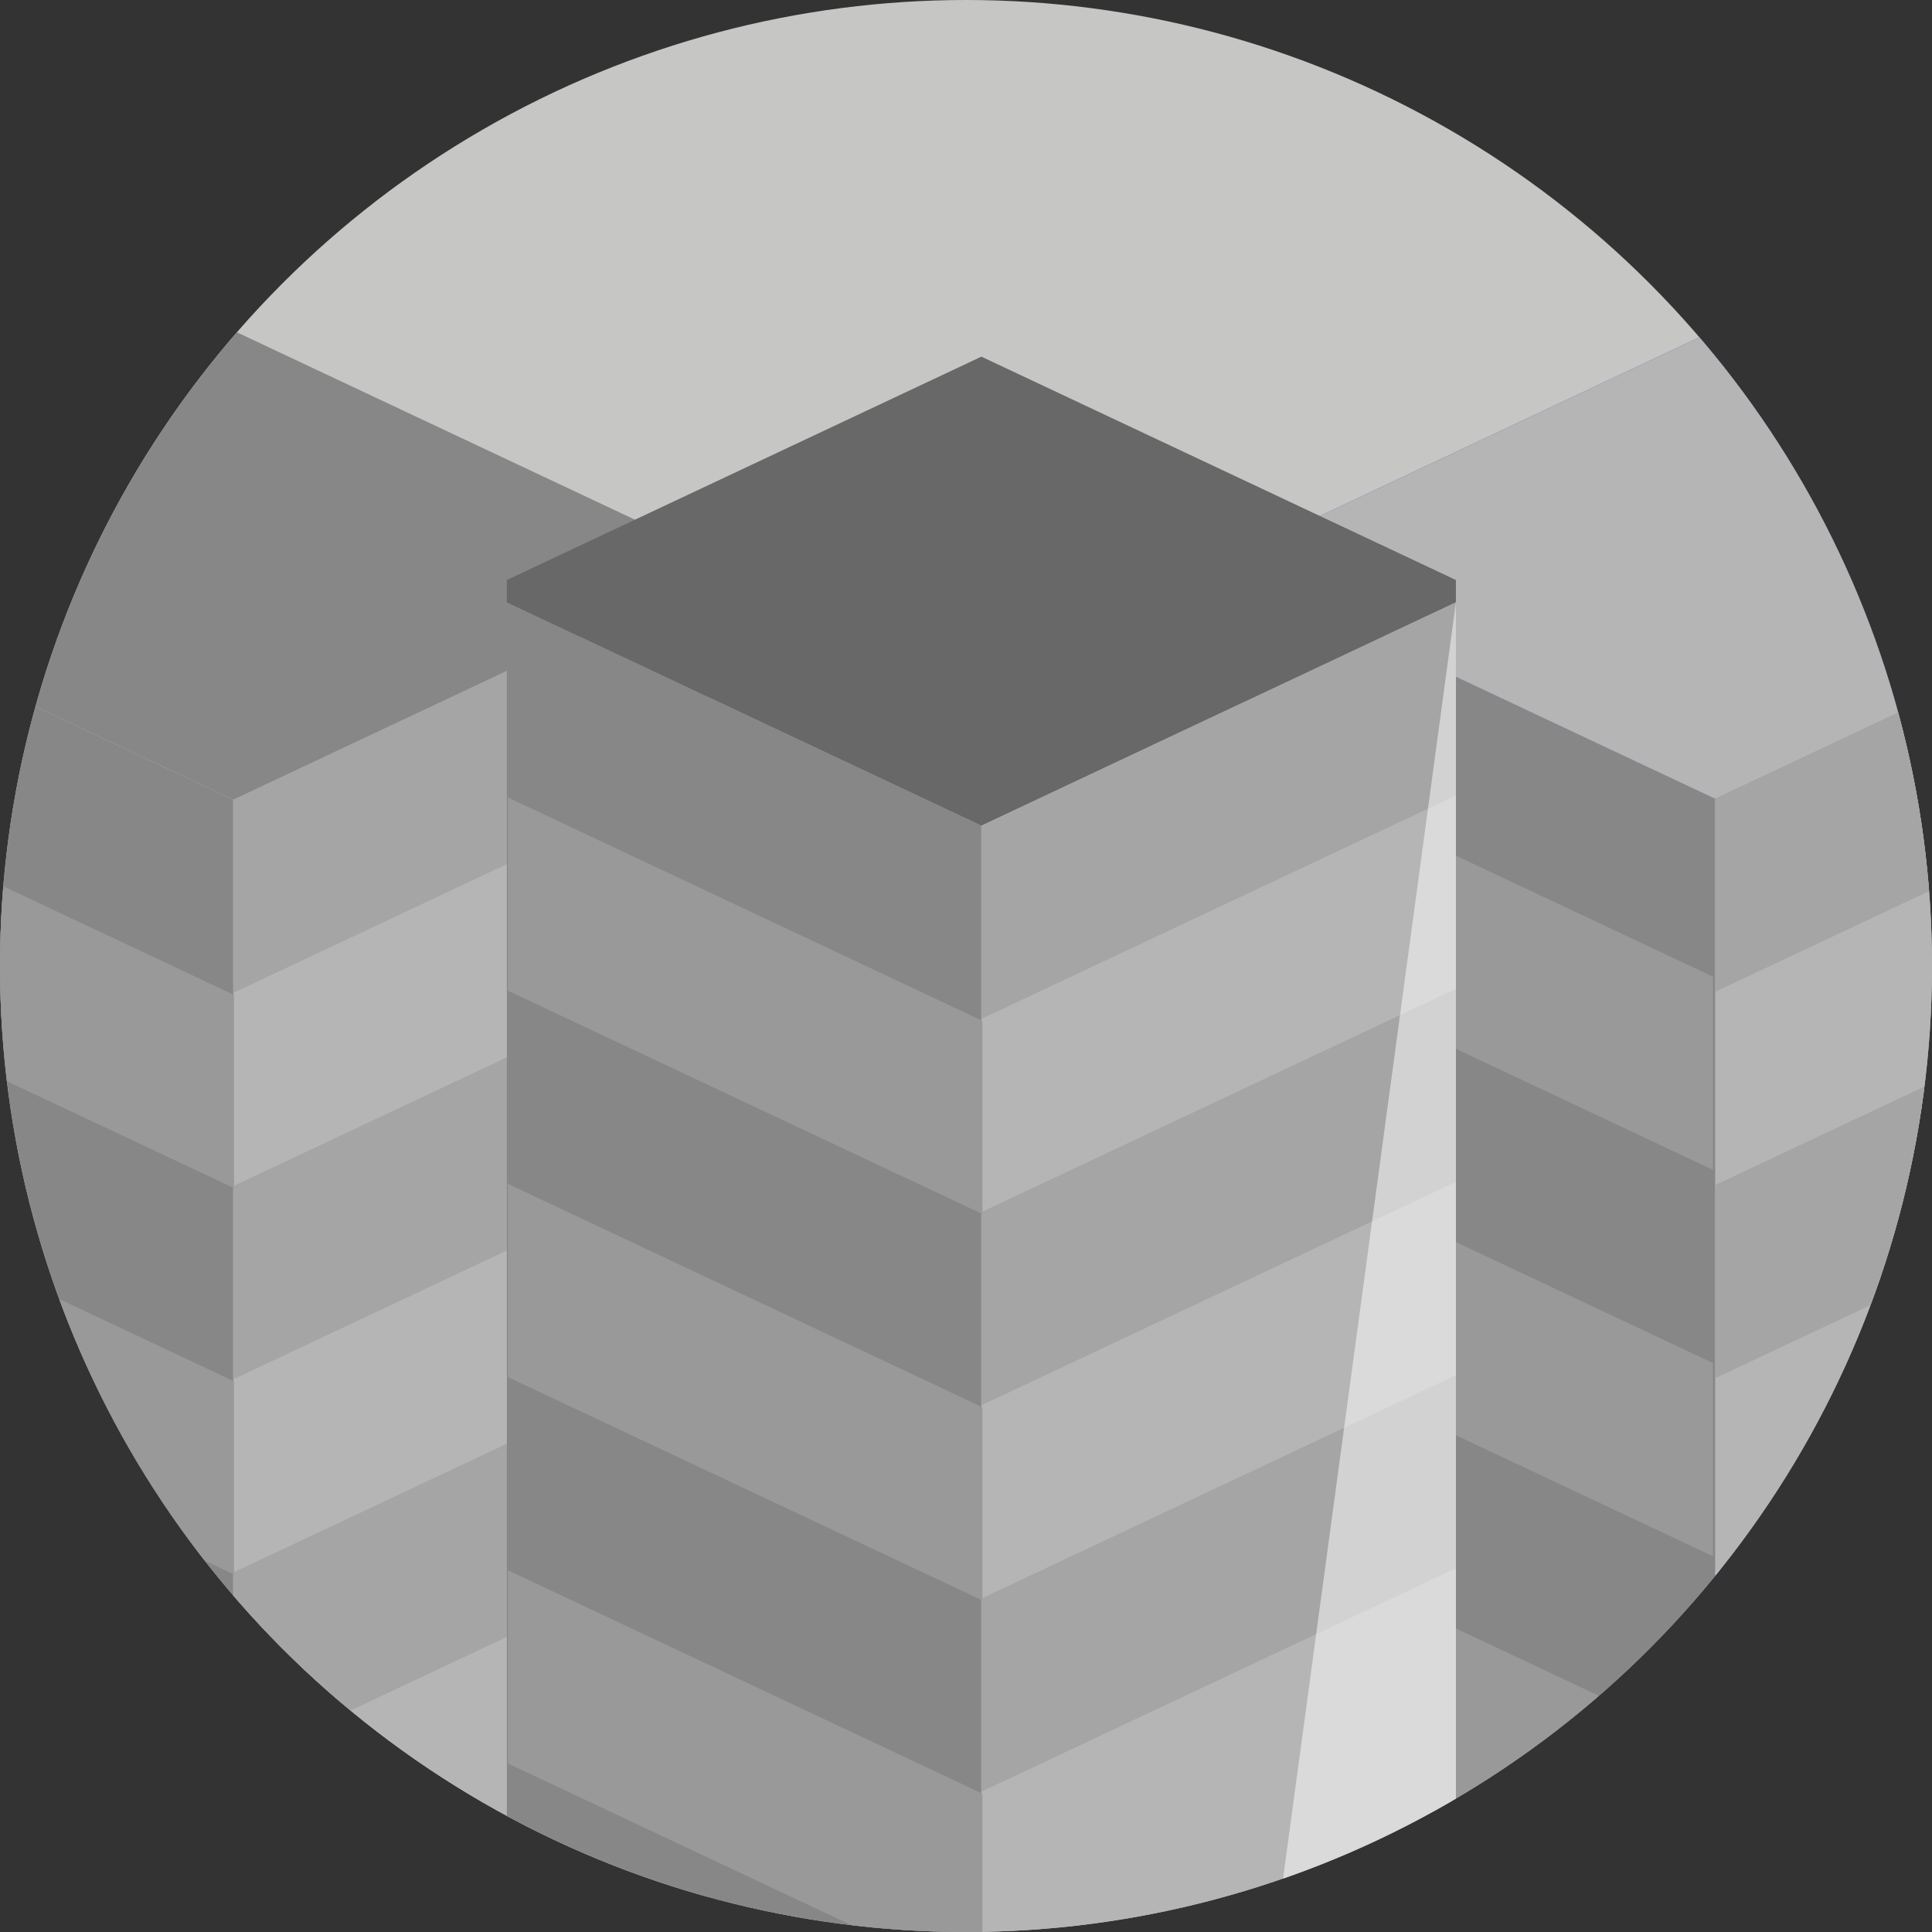
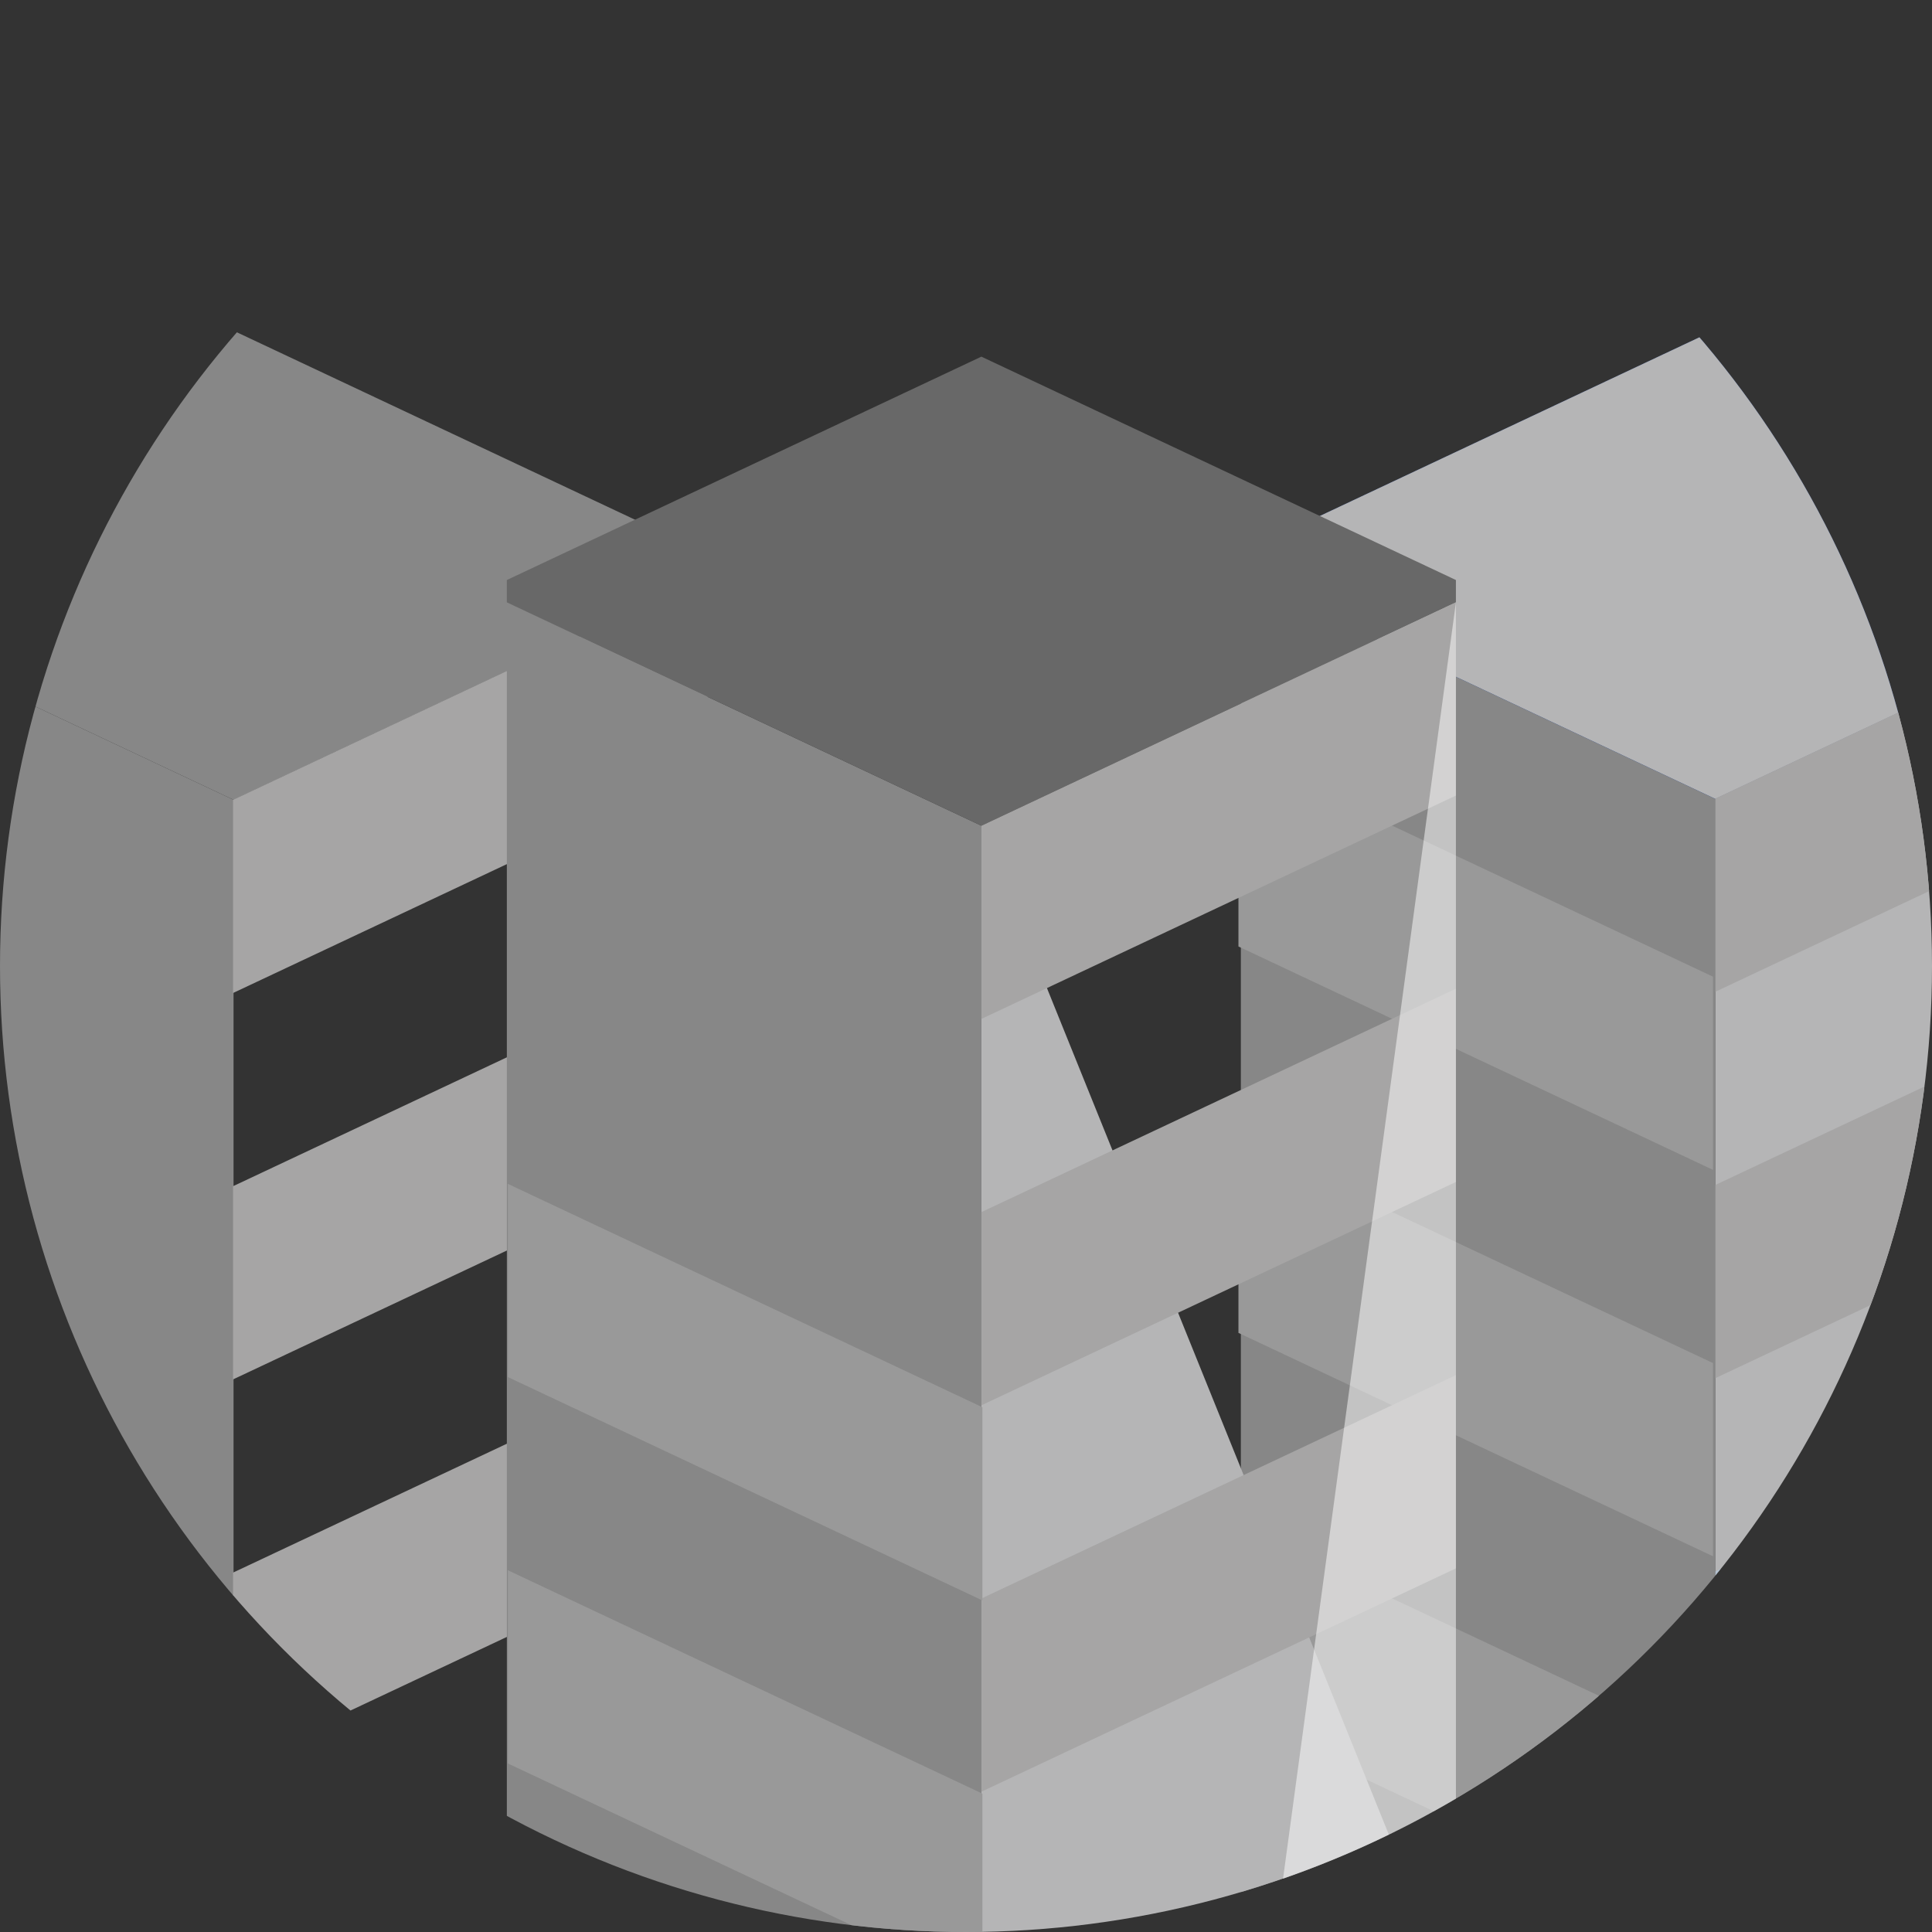
<svg xmlns="http://www.w3.org/2000/svg" id="Layer_1" data-name="Layer 1" viewBox="0 0 200 200">
  <rect x="0" y="0" width="200" height="200" fill="#333333" stroke="none" />
  <defs>
    <style>
      .cls-1 {
        fill: none;
      }

      .cls-2 {
        fill: #c6c6c5;
      }

      .cls-3 {
        clip-path: url(#clip-path);
      }

      .cls-4 {
        fill: #878787;
      }

      .cls-5 {
        fill: #b5b5b6;
      }

      .cls-6 {
        fill: #3558a7;
      }

      .cls-7 {
        fill: #999;
      }

      .cls-8 {
        fill: #a6a5a5;
      }

      .cls-9 {
        fill: #b1cce9;
      }

      .cls-11, .cls-9 {
        opacity: 0.5;
      }

      .cls-10 {
        fill: #686868;
      }

      .cls-11 {
        fill: #fff;
      }
    </style>
    <clipPath id="clip-path">
      <circle class="cls-1" cx="100" cy="100" r="100" />
    </clipPath>
  </defs>
  <title>1business</title>
-   <circle class="cls-2" cx="100" cy="100" r="100" />
  <g class="cls-3">
    <g>
      <path class="cls-4" d="M128.453,59.576V204.335a127.564,127.564,0,0,0,49.124,9.776V82.7Z" />
      <path class="cls-5" d="M177.576,214.111A127.564,127.564,0,0,0,226.7,204.335V59.576L177.576,82.7Z" />
      <polygon class="cls-6" points="226.7 59.577 177.576 82.7 128.453 59.577 128.453 57.264 177.576 34.141 226.7 57.264 226.7 59.577" />
      <polygon class="cls-5" points="226.7 59.577 177.576 82.7 128.453 59.577 128.453 57.264 177.576 34.141 226.7 57.264 226.7 59.577" />
      <polygon class="cls-7" points="177.326 121.103 128.203 97.98 128.203 77.98 177.326 101.103 177.326 121.103" />
      <polygon class="cls-7" points="128.203 117.98 177.326 141.103 177.326 161.103 128.203 137.98 128.203 117.98" />
      <polygon class="cls-7" points="177.326 201.103 128.203 177.98 128.203 157.98 177.326 181.103 177.326 201.103" />
      <polygon class="cls-8" points="177.576 102.664 226.7 79.541 226.7 59.541 177.576 82.664 177.576 102.664" />
      <polygon class="cls-8" points="226.7 99.541 177.576 122.664 177.576 142.664 226.7 119.541 226.7 99.541" />
      <polygon class="cls-9" points="177.576 182.664 226.7 159.541 226.7 139.541 177.576 162.664 177.576 182.664" />
    </g>
    <g>
      <path class="cls-4" d="M-24.947,59.672V204.431a127.565,127.565,0,0,0,49.124,9.776V82.796Z" />
-       <path class="cls-5" d="M24.177,214.207a127.565,127.565,0,0,0,49.124-9.776V59.672L24.177,82.796Z" />
      <polygon class="cls-4" points="73.301 59.673 24.177 82.796 -24.947 59.673 -24.947 57.36 24.177 34.237 73.301 57.36 73.301 59.673" />
      <polygon class="cls-8" points="24.124 102.796 73.247 79.673 73.247 59.673 24.124 82.796 24.124 102.796" />
      <polygon class="cls-8" points="73.247 99.673 24.124 122.796 24.124 142.796 73.247 119.673 73.247 99.673" />
      <polygon class="cls-8" points="24.124 182.796 73.247 159.673 73.247 139.673 24.124 162.796 24.124 182.796" />
-       <polygon class="cls-7" points="24.23 122.994 -24.894 99.871 -24.894 79.871 24.23 102.994 24.23 122.994" />
-       <polygon class="cls-7" points="-24.894 119.871 24.23 142.994 24.23 162.994 -24.894 139.871 -24.894 119.871" />
      <polygon class="cls-9" points="24.23 202.994 -24.894 179.871 -24.894 159.871 24.23 182.994 24.23 202.994" />
    </g>
    <g>
      <path class="cls-4" d="M52.469,62.355V207.113a127.564,127.564,0,0,0,49.124,9.776V85.478Z" />
-       <path class="cls-5" d="M101.592,216.889a127.565,127.565,0,0,0,49.124-9.776V62.355L101.592,85.478Z" />
+       <path class="cls-5" d="M101.592,216.889a127.565,127.565,0,0,0,49.124-9.776L101.592,85.478Z" />
      <line class="cls-9" x1="150.716" y1="62.355" x2="101.592" y2="85.478" />
      <polygon class="cls-10" points="150.716 62.355 101.592 85.478 52.469 62.355 52.469 60.043 101.592 36.92 150.716 60.043 150.716 62.355" />
    </g>
    <polygon class="cls-8" points="101.592 105.478 150.716 82.355 150.716 62.355 101.592 85.478 101.592 105.478" />
    <polygon class="cls-8" points="150.716 102.355 101.592 125.478 101.592 145.478 150.716 122.355 150.716 102.355" />
    <polygon class="cls-8" points="101.592 185.478 150.716 162.355 150.716 142.355 101.592 165.478 101.592 185.478" />
-     <polygon class="cls-7" points="101.699 125.676 52.575 102.553 52.575 82.553 101.699 105.676 101.699 125.676" />
    <polygon class="cls-7" points="52.575 122.553 101.699 145.676 101.699 165.676 52.575 142.553 52.575 122.553" />
    <polygon class="cls-7" points="101.699 205.676 52.575 182.553 52.575 162.553 101.699 185.676 101.699 205.676" />
  </g>
  <path class="cls-11" d="M150.716,186.195h0V62.355L132.82,194.483A99.503,99.503,0,0,0,150.716,186.195Z" />
</svg>